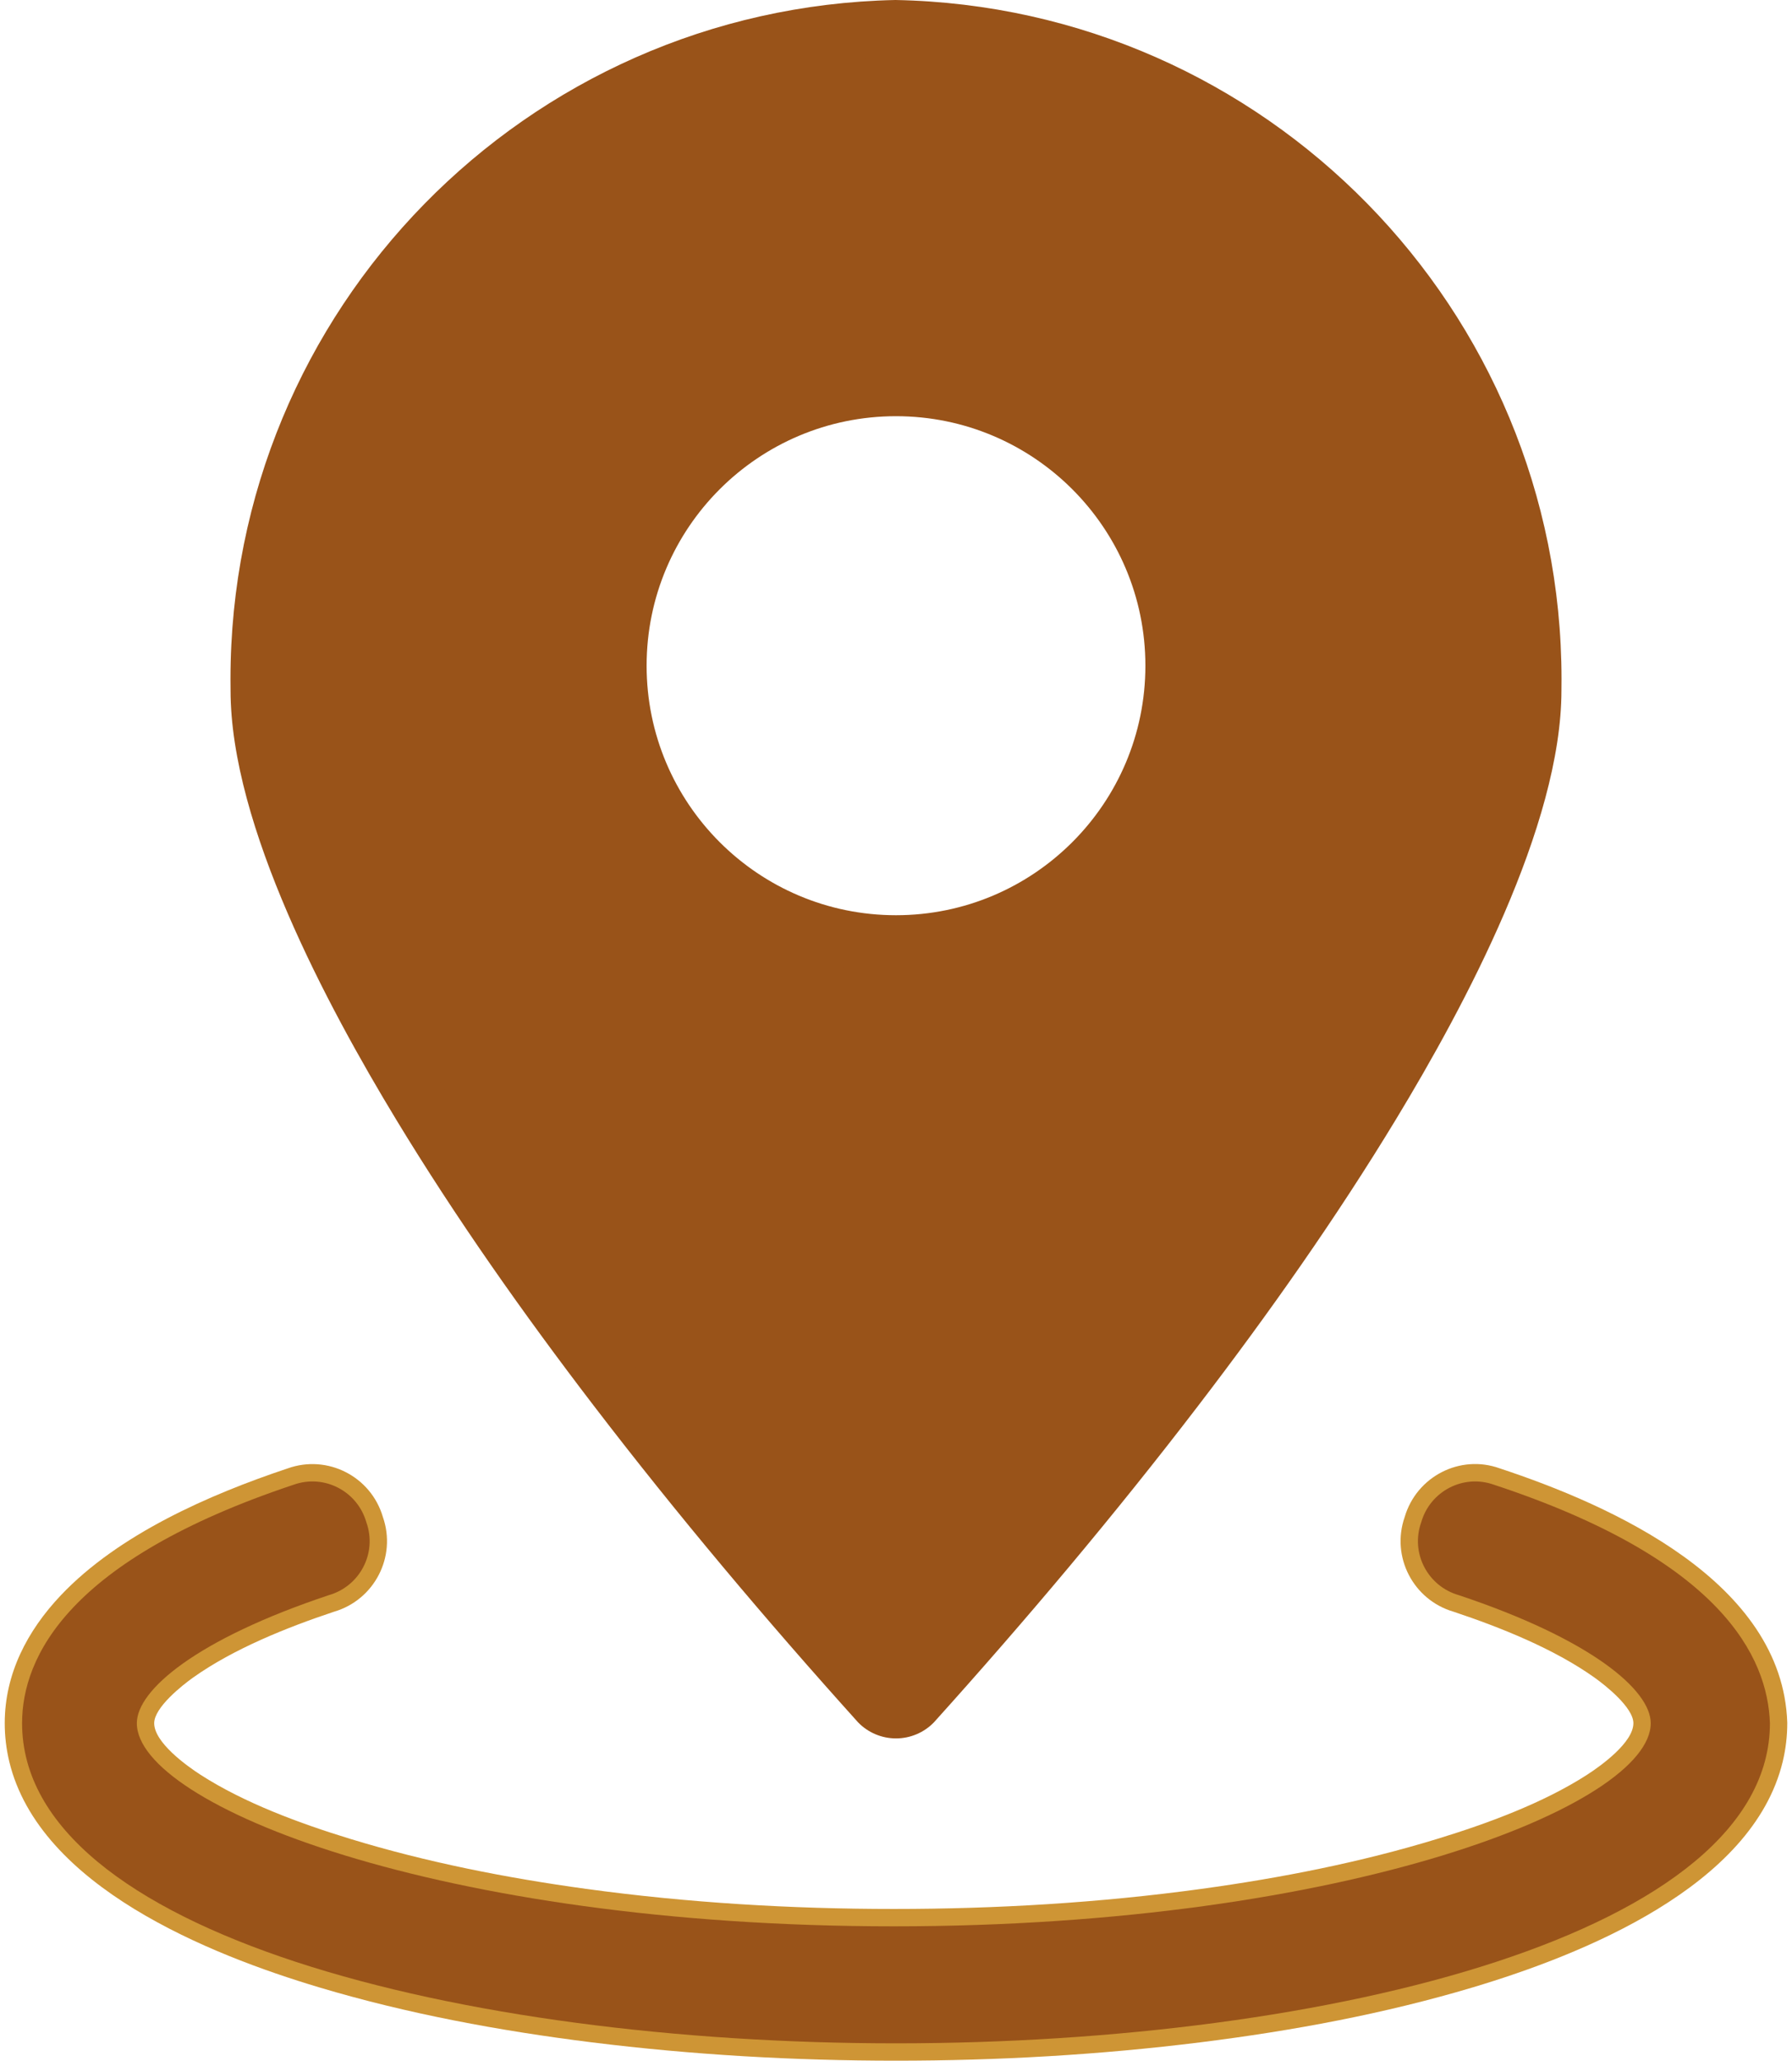
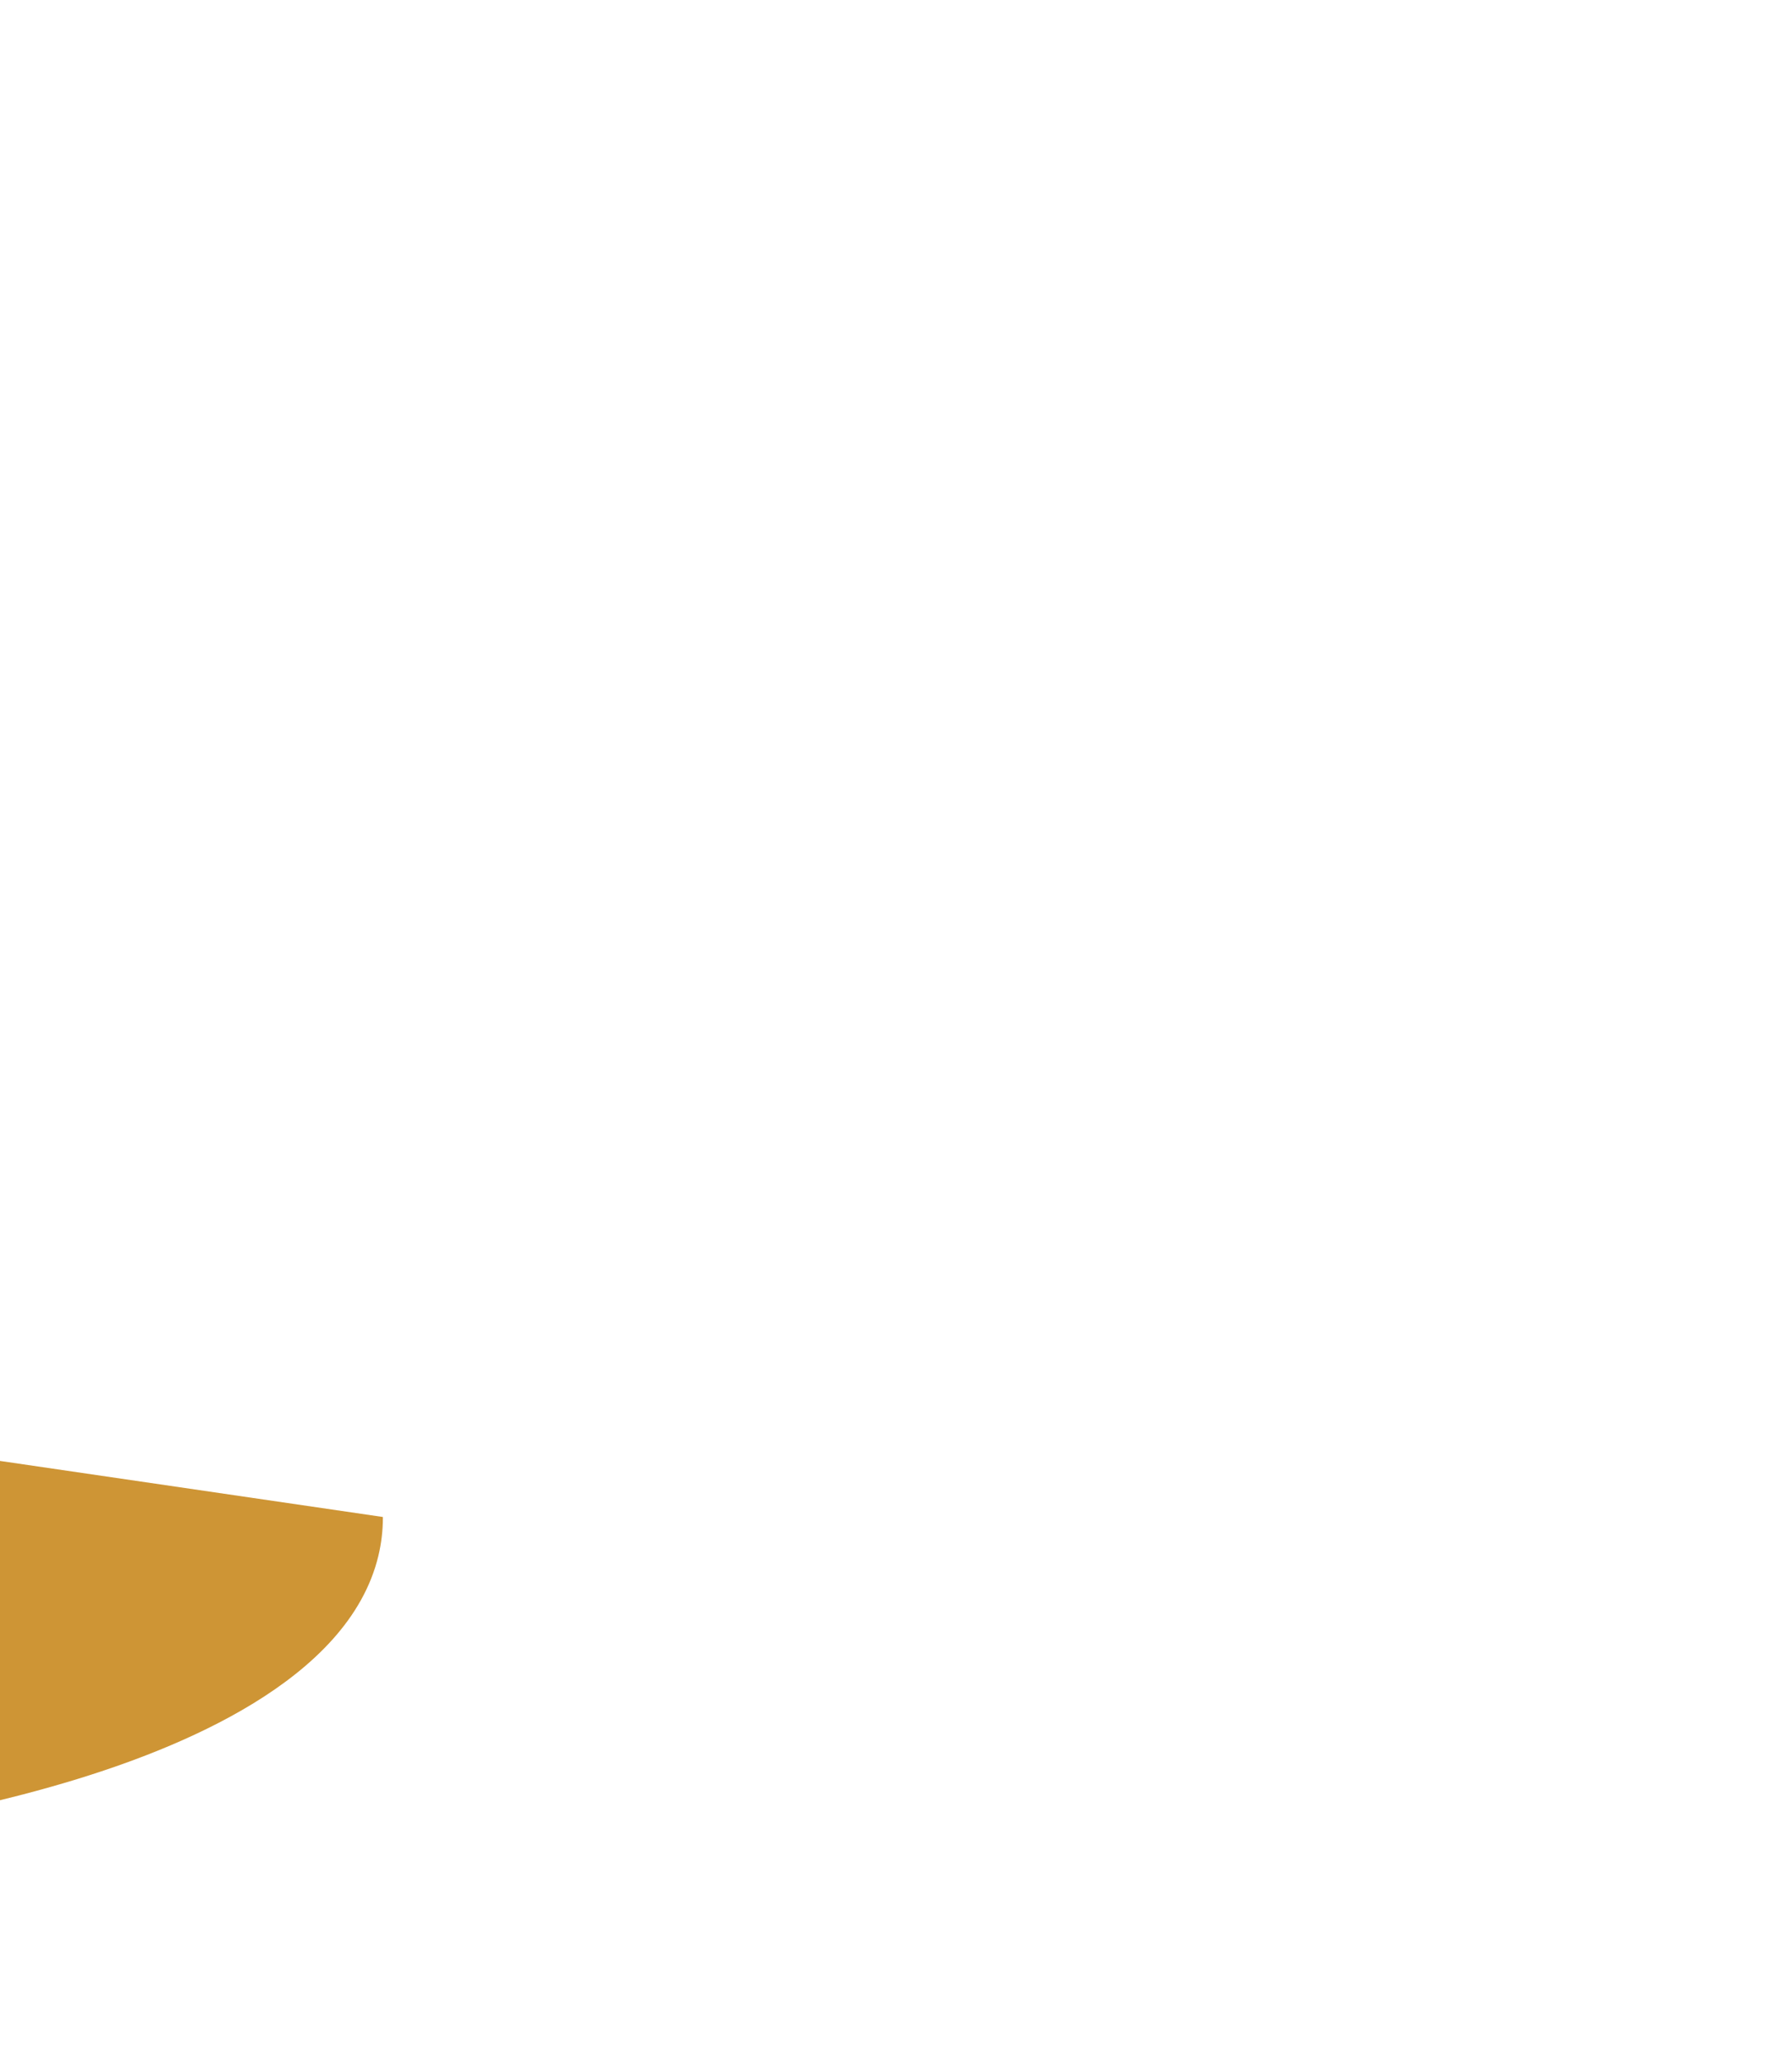
<svg xmlns="http://www.w3.org/2000/svg" xml:space="preserve" width="87px" height="100px" version="1.1" style="shape-rendering:geometricPrecision; text-rendering:geometricPrecision; image-rendering:optimizeQuality; fill-rule:evenodd; clip-rule:evenodd" viewBox="0 0 73767 85240">
  <defs>
    <style type="text/css">
   
    .fil2 {fill:#995319}
    .fil1 {fill:#995319}
    .fil0 {fill:#CE9535}
   
  </style>
  </defs>
  <g id="Слой_x0020_1">
    <g id="_1175516688">
-       <path class="fil0" d="M15649 62750c574,1645 -352,3431 -2023,3919 -1938,646 -4151,1530 -5825,2719 -461,327 -1616,1242 -1616,1892 0,798 1340,1761 1920,2135 1810,1167 4130,2019 6180,2646 3170,971 6491,1622 9773,2072 4212,577 8484,831 12734,831 4250,0 8522,-254 12734,-831 3282,-450 6603,-1101 9773,-2072 2050,-627 4370,-1479 6180,-2646 580,-374 1920,-1337 1920,-2135 0,-650 -1155,-1564 -1616,-1892 -1674,-1189 -3887,-2073 -5825,-2719 -1671,-488 -2597,-2274 -2023,-3919 492,-1676 2290,-2599 3923,-2015 4663,1539 11714,4700 11909,10521l0 12 0 12c0,536 -63,1068 -188,1589 -1249,5175 -8296,7984 -12824,9338 -3653,1092 -7476,1799 -11257,2271 -4176,521 -8406,762 -12615,762 -4208,0 -8438,-241 -12614,-762 -3781,-472 -7604,-1179 -11257,-2271 -4528,-1354 -11575,-4163 -12824,-9338 -125,-521 -188,-1053 -188,-1589 0,-2044 937,-3829 2320,-5289 2395,-2528 6160,-4174 9390,-5251 1650,-589 3447,334 3939,2010z" />
+       <path class="fil0" d="M15649 62750l0 12 0 12c0,536 -63,1068 -188,1589 -1249,5175 -8296,7984 -12824,9338 -3653,1092 -7476,1799 -11257,2271 -4176,521 -8406,762 -12615,762 -4208,0 -8438,-241 -12614,-762 -3781,-472 -7604,-1179 -11257,-2271 -4528,-1354 -11575,-4163 -12824,-9338 -125,-521 -188,-1053 -188,-1589 0,-2044 937,-3829 2320,-5289 2395,-2528 6160,-4174 9390,-5251 1650,-589 3447,334 3939,2010z" />
    </g>
-     <path class="fil1" d="M61633 61417c-1279,-457 -2649,273 -3014,1552 -456,1279 274,2649 1553,3014 0,0 0,0 0,0 5479,1826 7945,3927 7945,5297 0,3379 -12512,8402 -31325,8402 -18813,0 -31325,-5023 -31325,-8402 0,-1370 2466,-3471 7945,-5297 1279,-365 2010,-1735 1553,-3014 -365,-1279 -1735,-2009 -3014,-1552 0,0 0,0 0,0 -9315,3105 -11233,7123 -11233,9863 0,8676 18174,13242 36165,13242 17992,0 36166,-4566 36166,-13242 -92,-2740 -2009,-6758 -11416,-9863z" />
-     <path class="fil1" d="M24367 58135c3461,4520 7140,8883 10950,13113 411,422 977,661 1566,661 590,0 1156,-239 1567,-661 3810,-4230 7489,-8593 10949,-13113 2912,-3803 5697,-7747 8181,-11844 2827,-4664 6841,-12143 6842,-17740 0,-152 3,-304 3,-456 0,-15303 -12253,-27796 -27552,-28095l-28 0c-15276,326 -27503,12808 -27503,28095 0,152 3,304 3,456 0,5596 4015,13076 6842,17740 2484,4097 5269,8041 8180,11844zm12516 -20277c-5698,0 -10320,-4622 -10320,-10321 0,-5699 4622,-10321 10320,-10321 5699,0 10321,4622 10321,10321 0,5699 -4622,10321 -10321,10321z" />
    <g id="_1175531728">
-       <path class="fil2" d="M36883 69463c3704,-4120 7276,-8362 10644,-12762 2864,-3742 5592,-7601 8036,-11633 2583,-4260 6500,-11470 6500,-16517 0,-152 4,-304 4,-456 0,-14001 -11201,-25487 -25216,-25736 -13977,322 -25151,11749 -25151,25736 0,152 4,304 4,456 0,5046 3917,12257 6500,16517 2444,4032 5172,7891 8036,11633 3368,4400 6940,8642 10643,12762zm0 -29247c-7000,0 -12679,-5678 -12679,-12679 0,-7000 5679,-12679 12679,-12679 7001,0 12679,5679 12679,12679 0,7001 -5678,12679 -12679,12679z" />
-     </g>
+       </g>
  </g>
</svg>